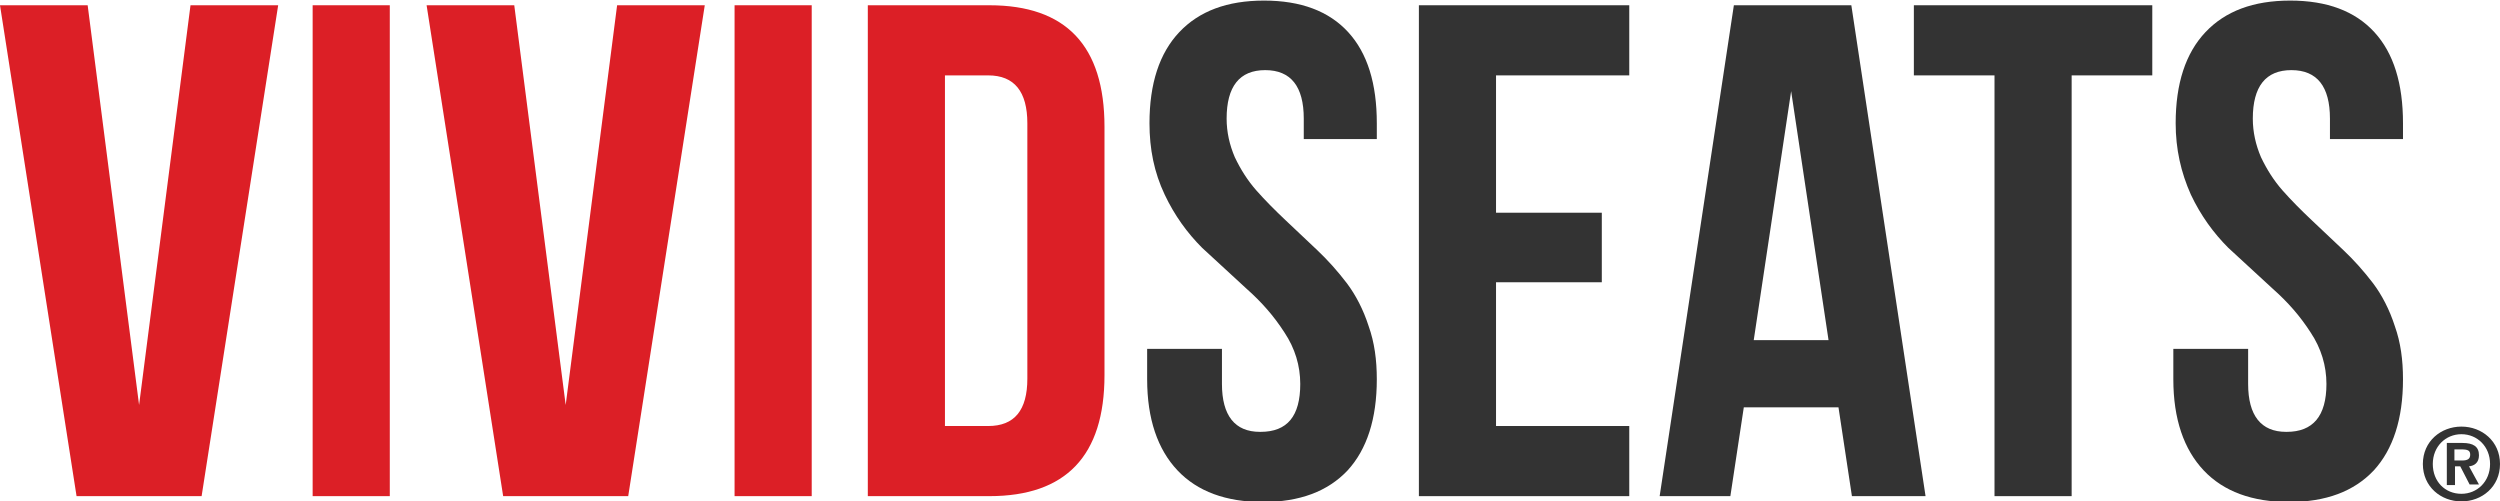
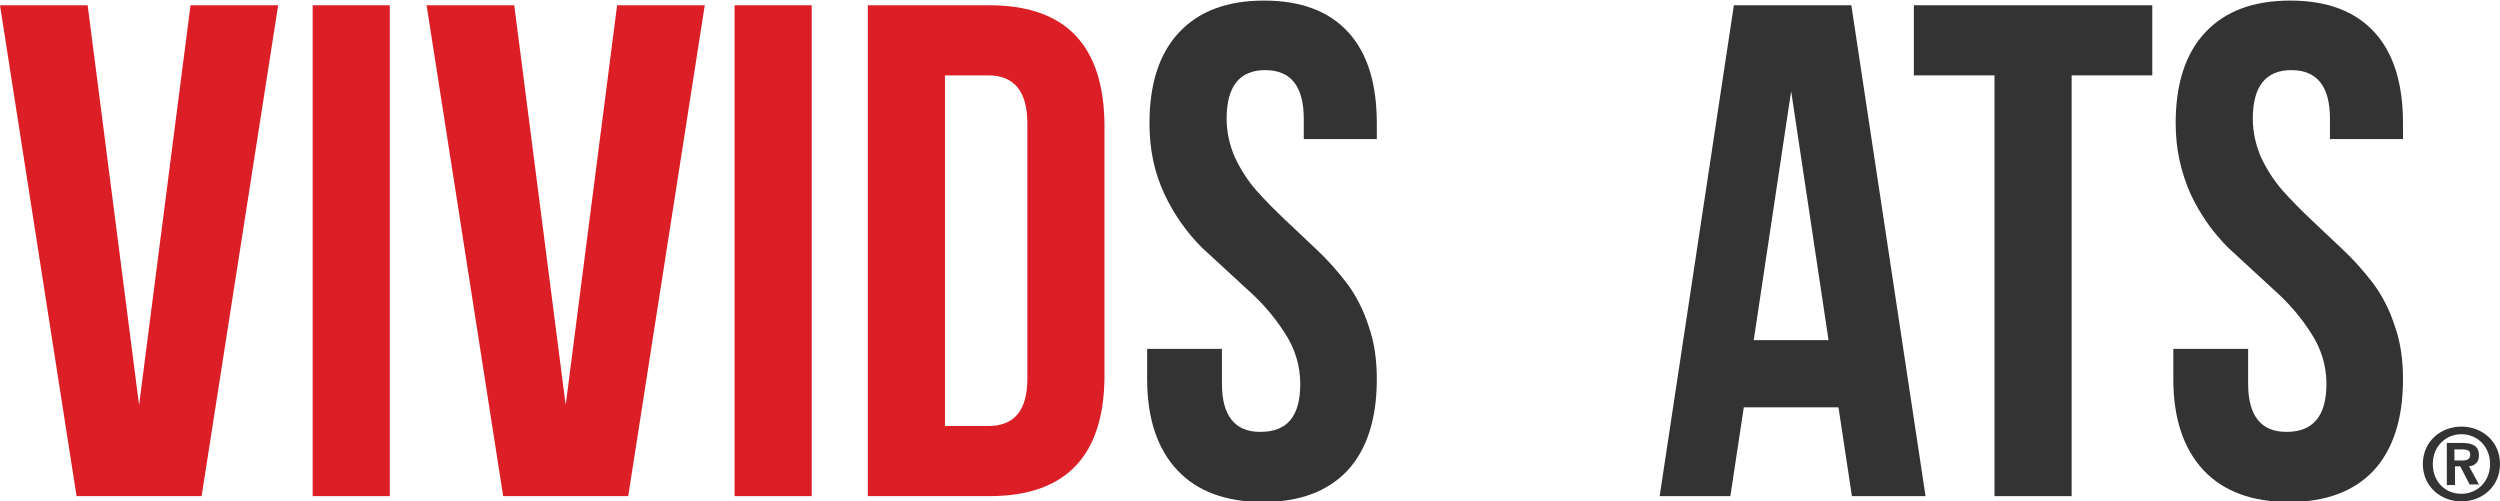
<svg xmlns="http://www.w3.org/2000/svg" version="1.1" id="Layer_1" x="0px" y="0px" width="427.8px" height="85.8px" viewBox="0 0 427.8 85.8" enable-background="new 0 0 427.8 85.8" xml:space="preserve">
  <path fill="#333333" d="M196.7,21.1c0-6.8,1.7-12,5.1-15.6c3.4-3.6,8.2-5.4,14.5-5.4c6.3,0,11.1,1.8,14.4,5.4  c3.3,3.6,4.9,8.8,4.9,15.6v2.7h-12.5v-3.5c0-5.5-2.2-8.3-6.6-8.3c-4.4,0-6.6,2.8-6.6,8.3c0,2.3,0.5,4.5,1.4,6.6c1,2.1,2.2,4,3.7,5.7  c1.5,1.7,3.2,3.4,5,5.1c1.8,1.7,3.6,3.4,5.4,5.1c1.8,1.7,3.5,3.6,5.1,5.7c1.5,2,2.8,4.5,3.7,7.3c1,2.8,1.4,5.8,1.4,9.1  c0,6.8-1.7,12-5,15.6c-3.4,3.6-8.2,5.4-14.5,5.4c-6.3,0-11.2-1.8-14.6-5.4c-3.4-3.6-5.2-8.8-5.2-15.6v-5.2h12.8v6  c0,5.4,2.2,8.2,6.5,8.2h0.1c4.6,0,6.8-2.7,6.8-8.2c0-3.1-0.9-6.1-2.7-8.8c-1.8-2.8-3.9-5.2-6.5-7.5l-7.6-7c-2.5-2.5-4.7-5.5-6.4-9.1  C197.5,29.5,196.7,25.5,196.7,21.1" />
-   <polygon fill="#333333" points="256,12.9 256,36.4 274.1,36.4 274.1,48.3 256,48.3 256,72.9 278.8,72.9 278.8,84.9 242.8,84.9   242.8,0.9 278.8,0.9 278.8,12.9 " />
  <path fill="#333333" d="M316.8,0.9l12.7,84h-12.6l-2.3-15.2h-16.2l-2.3,15.2H284l12.7-84H316.8z M306.5,15.6l-6.4,42.6h12.8  L306.5,15.6z" />
  <polygon fill="#333333" points="327.5,12.9 327.5,0.9 368.3,0.9 368.3,12.9 354.5,12.9 354.5,84.9 341.3,84.9 341.3,12.9 " />
  <path fill="#333333" d="M372.3,21.1c0-6.8,1.7-12,5.1-15.6c3.4-3.6,8.2-5.4,14.5-5.4c6.3,0,11.1,1.8,14.4,5.4  c3.3,3.6,4.9,8.8,4.9,15.6v2.7h-12.5v-3.5c0-5.5-2.2-8.3-6.6-8.3c-4.4,0-6.6,2.8-6.6,8.3c0,2.3,0.5,4.5,1.4,6.6c1,2.1,2.2,4,3.7,5.7  c1.5,1.7,3.2,3.4,5,5.1c1.8,1.7,3.6,3.4,5.4,5.1c1.8,1.7,3.5,3.6,5.1,5.7c1.5,2,2.8,4.5,3.7,7.3c1,2.8,1.4,5.8,1.4,9.1  c0,6.8-1.7,12-5,15.6c-3.4,3.6-8.2,5.4-14.5,5.4c-6.3,0-11.2-1.8-14.6-5.4c-3.4-3.6-5.2-8.8-5.2-15.6v-5.2h12.8v6  c0,5.4,2.2,8.2,6.5,8.2h0.1c4.5,0,6.8-2.7,6.8-8.2c0-3.1-0.9-6.1-2.7-8.8c-1.8-2.8-3.9-5.2-6.5-7.5l-7.6-7c-2.5-2.5-4.7-5.5-6.4-9.1  C373.2,29.5,372.3,25.5,372.3,21.1" />
  <g>
    <rect x="53.5" y="0.9" fill="#DC1F26" width="13.2" height="84" />
    <rect x="125.7" y="0.9" fill="#DC1F26" width="13.2" height="84" />
    <path fill="#DC1F26" d="M148.5,84.9v-84h20.8c13.1,0,19.7,6.9,19.7,20.8v42.5c0,13.8-6.6,20.7-19.7,20.7H148.5z M169.1,12.9h-7.4   v60h7.4c4.5,0,6.7-2.7,6.7-8.1V21.1C175.8,15.7,173.6,12.9,169.1,12.9" />
    <g>
      <polygon fill="#DC1F26" points="32.6,0.9 23.8,69.3 15,0.9 0,0.9 13.1,84.9 34.5,84.9 47.6,0.9   " />
      <polygon fill="#DC1F26" points="105.6,0.9 96.8,69.3 88,0.9 73,0.9 86.1,84.9 107.5,84.9 120.6,0.9   " />
    </g>
  </g>
  <g>
    <path fill="#333333" d="M414.6,79.4c0-3.9,3.1-6.4,6.6-6.4s6.6,2.5,6.6,6.4c0,3.9-3.1,6.4-6.6,6.4S414.6,83.3,414.6,79.4z    M421.2,74.3c-2.7,0-4.9,2.1-4.9,5.1c0,3,2.1,5.1,4.9,5.1c2.7,0,4.9-2.1,4.9-5.1C426.1,76.4,423.9,74.3,421.2,74.3z M420.1,83h-1.4   v-7.2h2.7c1.8,0,2.8,0.6,2.8,2.1c0,1.3-0.8,1.8-1.7,1.9l1.7,3.1h-1.6l-1.6-3.1h-0.9V83z M420.1,78.8h1.2c1,0,1.4-0.3,1.4-1   c0-0.7-0.4-0.9-1.5-0.9h-1.2V78.8z" />
  </g>
</svg>